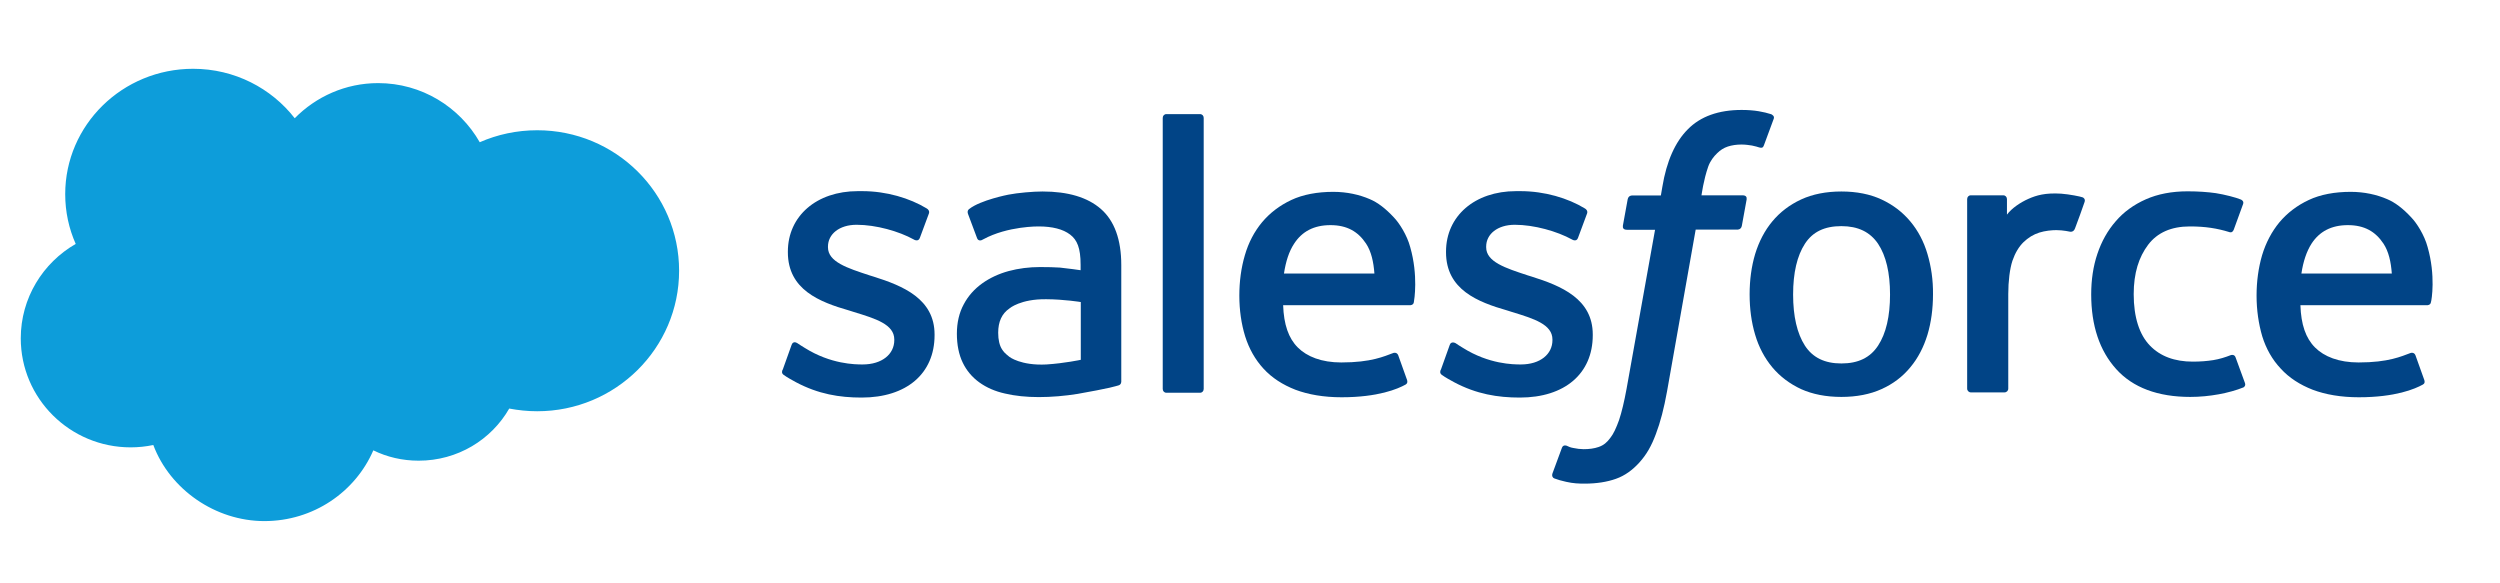
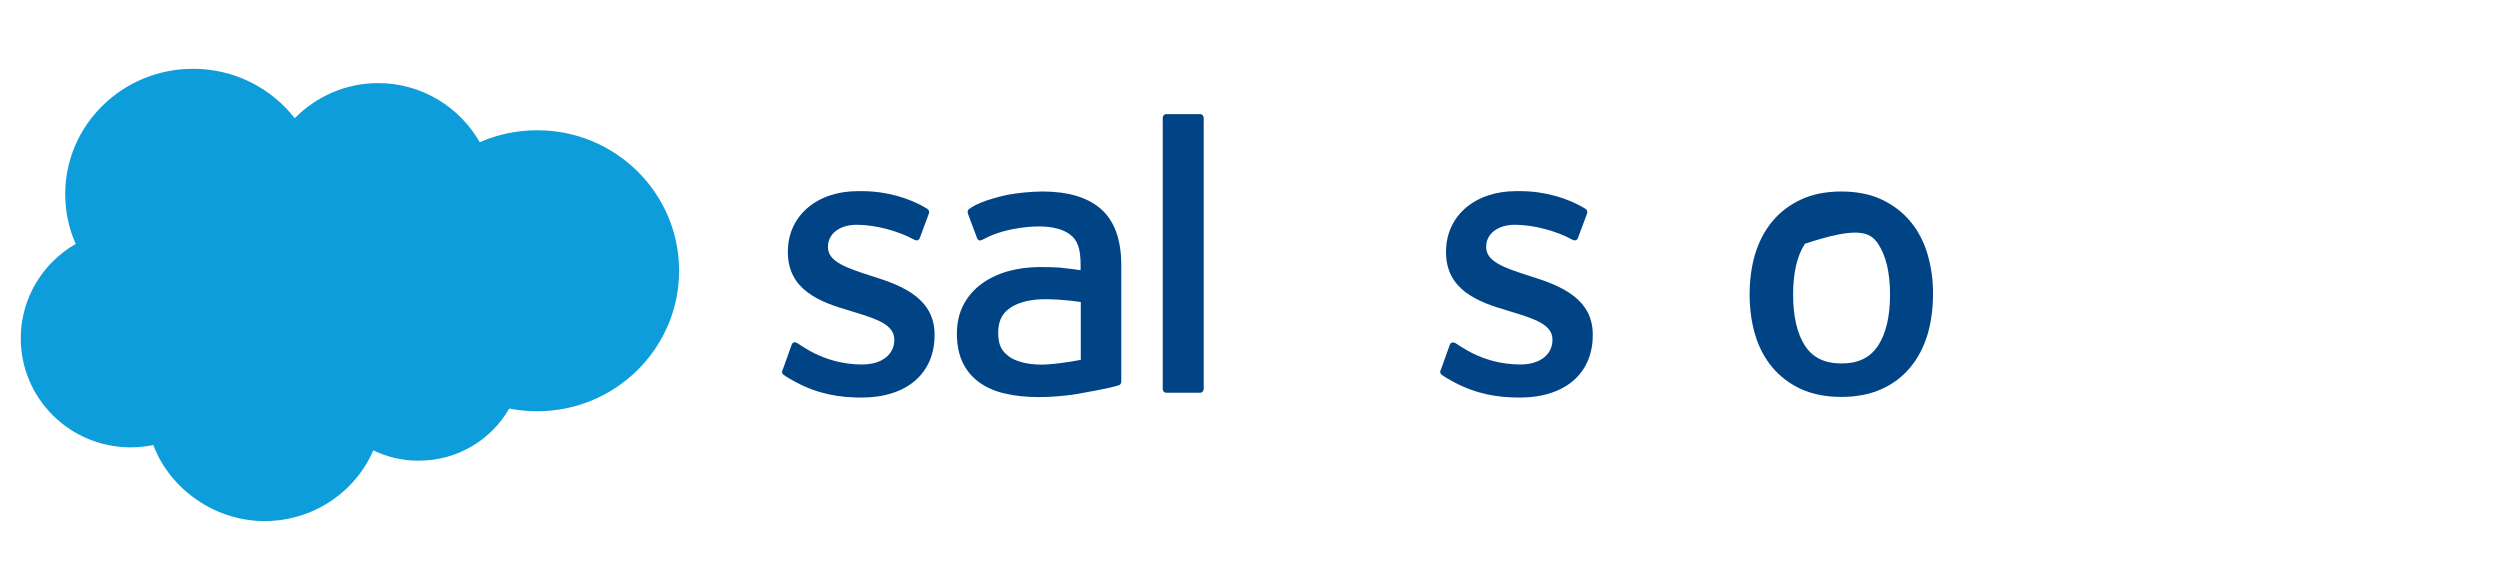
<svg xmlns="http://www.w3.org/2000/svg" width="300" zoomAndPan="magnify" viewBox="0 0 224.88 52.5" height="70" preserveAspectRatio="xMidYMid meet" version="1.0">
  <path fill="#0d9dda" d="M 26.465 10.641 C 28.383 8.695 31.035 7.48 33.973 7.48 C 37.887 7.48 41.305 9.625 43.117 12.801 C 44.691 12.109 46.445 11.723 48.289 11.723 C 55.348 11.723 61.059 17.383 61.059 24.367 C 61.059 31.348 55.332 37.012 48.289 37.012 C 47.418 37.012 46.578 36.922 45.77 36.77 C 44.164 39.574 41.121 41.461 37.617 41.461 C 36.148 41.461 34.77 41.133 33.539 40.531 C 31.918 44.277 28.141 46.898 23.734 46.898 C 19.328 46.898 15.238 44.055 13.738 40.051 C 13.078 40.188 12.402 40.262 11.699 40.262 C 6.242 40.262 1.809 35.871 1.809 30.449 C 1.809 26.824 3.801 23.648 6.754 21.953 C 6.141 20.574 5.809 19.062 5.809 17.473 C 5.809 11.242 10.965 6.191 17.32 6.191 C 21.055 6.191 24.367 7.945 26.465 10.641 Z M 26.465 10.641 " fill-opacity="1" fill-rule="nonzero" />
  <path fill="#014486" d="M 70.367 33.281 C 70.246 33.609 70.41 33.672 70.457 33.73 C 70.832 34 71.207 34.195 71.582 34.402 C 73.59 35.469 75.492 35.781 77.484 35.781 C 81.531 35.781 84.051 33.625 84.051 30.164 L 84.051 30.105 C 84.051 26.898 81.219 25.73 78.551 24.891 L 78.207 24.785 C 76.195 24.125 74.457 23.57 74.457 22.254 L 74.457 22.195 C 74.457 21.07 75.477 20.23 77.035 20.23 C 78.789 20.23 80.844 20.816 82.176 21.551 C 82.176 21.551 82.566 21.805 82.719 21.43 C 82.793 21.219 83.465 19.406 83.543 19.211 C 83.617 19.004 83.48 18.836 83.348 18.762 C 81.816 17.832 79.719 17.203 77.547 17.203 L 77.141 17.203 C 73.438 17.203 70.848 19.438 70.848 22.645 L 70.848 22.703 C 70.848 26.074 73.707 27.184 76.363 27.945 L 76.797 28.082 C 78.746 28.68 80.426 29.191 80.426 30.555 L 80.426 30.613 C 80.426 31.871 79.328 32.801 77.574 32.801 C 76.902 32.801 74.715 32.785 72.359 31.305 C 72.074 31.137 71.91 31.02 71.699 30.883 C 71.582 30.809 71.297 30.688 71.176 31.062 L 70.383 33.281 Z M 70.367 33.281 " fill-opacity="1" fill-rule="nonzero" />
  <path fill="#014486" d="M 129.602 33.281 C 129.484 33.609 129.648 33.672 129.691 33.73 C 130.066 34 130.441 34.195 130.816 34.402 C 132.824 35.469 134.73 35.781 136.723 35.781 C 140.77 35.781 143.289 33.625 143.289 30.164 L 143.289 30.105 C 143.289 26.898 140.453 25.73 137.785 24.891 L 137.441 24.785 C 135.434 24.125 133.695 23.57 133.695 22.254 L 133.695 22.195 C 133.695 21.07 134.715 20.23 136.273 20.23 C 138.012 20.23 140.078 20.816 141.414 21.551 C 141.414 21.551 141.805 21.805 141.953 21.43 C 142.027 21.219 142.703 19.406 142.777 19.211 C 142.852 19.004 142.719 18.836 142.582 18.762 C 141.055 17.832 138.957 17.203 136.781 17.203 L 136.379 17.203 C 132.676 17.203 130.082 19.438 130.082 22.645 L 130.082 22.703 C 130.082 26.074 132.945 27.184 135.598 27.945 L 136.031 28.082 C 137.98 28.68 139.66 29.191 139.66 30.555 L 139.66 30.613 C 139.66 31.871 138.566 32.801 136.812 32.801 C 136.137 32.801 133.949 32.785 131.598 31.305 C 131.312 31.137 131.145 31.02 130.938 30.883 C 130.863 30.84 130.516 30.703 130.41 31.062 L 129.617 33.281 Z M 129.602 33.281 " fill-opacity="1" fill-rule="nonzero" />
-   <path fill="#014486" d="M 173.414 22.867 C 173.086 21.746 172.562 20.754 171.871 19.93 C 171.184 19.105 170.312 18.434 169.277 17.953 C 168.242 17.473 167.031 17.234 165.664 17.234 C 164.301 17.234 163.074 17.473 162.039 17.953 C 161.004 18.434 160.137 19.094 159.445 19.93 C 158.758 20.754 158.246 21.746 157.902 22.867 C 157.57 23.977 157.406 25.207 157.406 26.492 C 157.406 27.797 157.57 29.012 157.902 30.121 C 158.23 31.242 158.758 32.23 159.445 33.055 C 160.137 33.879 161.004 34.539 162.039 35.02 C 163.074 35.484 164.285 35.723 165.664 35.723 C 167.031 35.723 168.258 35.484 169.277 35.02 C 170.312 34.555 171.184 33.895 171.871 33.055 C 172.562 32.23 173.07 31.242 173.414 30.121 C 173.746 29.012 173.91 27.781 173.91 26.492 C 173.926 25.207 173.746 23.992 173.414 22.867 Z M 170.043 26.508 C 170.043 28.473 169.684 30.016 168.965 31.109 C 168.258 32.188 167.18 32.711 165.664 32.711 C 164.168 32.711 163.086 32.188 162.383 31.109 C 161.68 30.016 161.32 28.473 161.32 26.508 C 161.32 24.547 161.68 23.02 162.383 21.938 C 163.086 20.859 164.152 20.352 165.664 20.352 C 167.164 20.352 168.242 20.875 168.965 21.938 C 169.684 23.02 170.043 24.547 170.043 26.508 Z M 170.043 26.508 " fill-opacity="1" fill-rule="nonzero" />
-   <path fill="#014486" d="M 201.145 32.172 C 201.039 31.844 200.711 31.961 200.711 31.961 C 200.215 32.156 199.691 32.32 199.137 32.41 C 198.566 32.5 197.953 32.547 197.293 32.547 C 195.66 32.547 194.355 32.066 193.426 31.094 C 192.496 30.133 191.973 28.574 191.973 26.48 C 191.973 24.562 192.438 23.137 193.273 22.027 C 194.102 20.934 195.359 20.379 197.023 20.379 C 198.418 20.379 199.48 20.547 200.59 20.891 C 200.59 20.891 200.844 21.012 200.98 20.664 C 201.281 19.84 201.488 19.258 201.82 18.359 C 201.91 18.102 201.684 17.984 201.609 17.953 C 201.176 17.773 200.141 17.504 199.359 17.383 C 198.625 17.281 197.785 17.219 196.828 17.219 C 195.402 17.219 194.145 17.461 193.066 17.938 C 191.984 18.418 191.07 19.078 190.352 19.918 C 189.633 20.742 189.078 21.73 188.703 22.852 C 188.328 23.961 188.148 25.191 188.148 26.492 C 188.148 29.297 188.898 31.559 190.398 33.219 C 191.895 34.883 194.145 35.723 197.066 35.723 C 198.793 35.723 200.574 35.379 201.848 34.867 C 201.848 34.867 202.09 34.75 201.984 34.465 Z M 201.145 32.172 " fill-opacity="1" fill-rule="evenodd" />
-   <path fill="#014486" d="M 218.426 22.238 C 218.141 21.16 217.438 20.066 216.957 19.57 C 216.223 18.777 215.504 18.223 214.785 17.922 C 213.855 17.52 212.73 17.266 211.5 17.266 C 210.078 17.266 208.773 17.504 207.727 18 C 206.676 18.492 205.793 19.168 205.086 20.008 C 204.398 20.844 203.871 21.836 203.527 22.973 C 203.199 24.098 203.031 25.324 203.031 26.613 C 203.031 27.902 203.215 29.16 203.543 30.27 C 203.887 31.379 204.441 32.367 205.207 33.176 C 205.957 34 206.93 34.629 208.086 35.078 C 209.238 35.512 210.633 35.754 212.234 35.754 C 215.535 35.754 217.289 35.004 217.992 34.613 C 218.129 34.539 218.23 34.418 218.082 34.074 L 217.332 31.977 C 217.211 31.664 216.898 31.766 216.898 31.766 C 216.074 32.066 214.918 32.621 212.207 32.621 C 210.438 32.621 209.117 32.098 208.293 31.273 C 207.453 30.434 207.035 29.207 206.977 27.469 L 218.398 27.469 C 218.398 27.469 218.695 27.469 218.727 27.184 C 218.785 27.031 219.16 24.801 218.426 22.238 Z M 207.066 24.621 C 207.23 23.527 207.531 22.629 207.98 21.926 C 208.684 20.844 209.75 20.262 211.246 20.262 C 212.746 20.262 213.734 20.844 214.453 21.926 C 214.918 22.629 215.129 23.57 215.203 24.621 Z M 207.066 24.621 " fill-opacity="1" fill-rule="evenodd" />
-   <path fill="#014486" d="M 126.859 22.238 C 126.574 21.16 125.871 20.066 125.391 19.57 C 124.656 18.777 123.938 18.223 123.219 17.922 C 122.289 17.52 121.164 17.266 119.934 17.266 C 118.512 17.266 117.207 17.504 116.156 18 C 115.109 18.492 114.223 19.168 113.52 20.008 C 112.828 20.844 112.305 21.836 111.977 22.973 C 111.645 24.098 111.48 25.324 111.48 26.613 C 111.48 27.902 111.66 29.16 112.004 30.27 C 112.352 31.379 112.906 32.367 113.652 33.176 C 114.402 34 115.379 34.629 116.531 35.078 C 117.688 35.512 119.082 35.754 120.684 35.754 C 123.98 35.754 125.734 35.004 126.441 34.613 C 126.559 34.539 126.68 34.418 126.531 34.074 L 125.781 31.977 C 125.66 31.664 125.344 31.766 125.344 31.766 C 124.52 32.066 123.367 32.621 120.652 32.621 C 118.887 32.621 117.566 32.098 116.742 31.273 C 115.902 30.434 115.484 29.207 115.422 27.469 L 126.859 27.469 C 126.859 27.469 127.16 27.469 127.188 27.184 C 127.219 27.031 127.594 24.801 126.859 22.238 Z M 115.496 24.621 C 115.664 23.527 115.949 22.629 116.414 21.926 C 117.117 20.844 118.18 20.262 119.68 20.262 C 121.18 20.262 122.168 20.844 122.887 21.926 C 123.352 22.629 123.562 23.57 123.637 24.621 Z M 115.496 24.621 " fill-opacity="1" fill-rule="evenodd" />
+   <path fill="#014486" d="M 173.414 22.867 C 173.086 21.746 172.562 20.754 171.871 19.93 C 171.184 19.105 170.312 18.434 169.277 17.953 C 168.242 17.473 167.031 17.234 165.664 17.234 C 164.301 17.234 163.074 17.473 162.039 17.953 C 161.004 18.434 160.137 19.094 159.445 19.93 C 158.758 20.754 158.246 21.746 157.902 22.867 C 157.57 23.977 157.406 25.207 157.406 26.492 C 157.406 27.797 157.57 29.012 157.902 30.121 C 158.23 31.242 158.758 32.23 159.445 33.055 C 160.137 33.879 161.004 34.539 162.039 35.02 C 163.074 35.484 164.285 35.723 165.664 35.723 C 167.031 35.723 168.258 35.484 169.277 35.02 C 170.312 34.555 171.184 33.895 171.871 33.055 C 172.562 32.23 173.07 31.242 173.414 30.121 C 173.746 29.012 173.91 27.781 173.91 26.492 C 173.926 25.207 173.746 23.992 173.414 22.867 Z M 170.043 26.508 C 170.043 28.473 169.684 30.016 168.965 31.109 C 168.258 32.188 167.18 32.711 165.664 32.711 C 164.168 32.711 163.086 32.188 162.383 31.109 C 161.68 30.016 161.32 28.473 161.32 26.508 C 161.32 24.547 161.68 23.02 162.383 21.938 C 167.164 20.352 168.242 20.875 168.965 21.938 C 169.684 23.02 170.043 24.547 170.043 26.508 Z M 170.043 26.508 " fill-opacity="1" fill-rule="nonzero" />
  <path fill="#014486" d="M 95.324 24.082 C 94.859 24.051 94.258 24.035 93.539 24.035 C 92.566 24.035 91.605 24.156 90.723 24.395 C 89.836 24.637 89.027 25.012 88.34 25.504 C 87.648 26 87.078 26.629 86.676 27.391 C 86.27 28.141 86.059 29.027 86.059 30.031 C 86.059 31.035 86.238 31.918 86.586 32.637 C 86.93 33.355 87.438 33.953 88.082 34.418 C 88.727 34.883 89.508 35.227 90.406 35.422 C 91.305 35.633 92.324 35.738 93.434 35.738 C 94.602 35.738 95.773 35.633 96.91 35.453 C 98.035 35.258 99.414 34.988 99.789 34.898 C 100.18 34.809 100.598 34.688 100.598 34.688 C 100.883 34.613 100.855 34.312 100.855 34.312 L 100.855 23.855 C 100.855 21.562 100.238 19.871 99.023 18.809 C 97.824 17.758 96.059 17.234 93.766 17.234 C 92.91 17.234 91.531 17.355 90.691 17.52 C 90.691 17.52 88.203 18 87.168 18.809 C 87.168 18.809 86.945 18.941 87.062 19.258 L 87.875 21.43 C 87.977 21.715 88.25 21.625 88.25 21.625 C 88.25 21.625 88.34 21.594 88.441 21.535 C 90.645 20.336 93.418 20.379 93.418 20.379 C 94.648 20.379 95.609 20.621 96.254 21.113 C 96.883 21.594 97.195 22.312 97.195 23.84 L 97.195 24.32 C 96.238 24.172 95.336 24.098 95.324 24.082 Z M 90.781 32.113 C 90.332 31.754 90.273 31.664 90.121 31.438 C 89.898 31.094 89.777 30.582 89.777 29.953 C 89.777 28.949 90.105 28.23 90.797 27.754 C 90.797 27.754 91.785 26.898 94.109 26.93 C 95.742 26.941 97.211 27.184 97.211 27.184 L 97.211 32.383 C 97.211 32.383 95.758 32.695 94.125 32.801 C 91.801 32.922 90.781 32.113 90.781 32.113 Z M 90.781 32.113 " fill-opacity="1" fill-rule="nonzero" />
-   <path fill="#014486" d="M 187.551 18.18 C 187.641 17.922 187.461 17.789 187.371 17.758 C 187.176 17.684 186.199 17.488 185.449 17.43 C 184.012 17.34 183.219 17.578 182.5 17.895 C 181.793 18.207 181 18.734 180.566 19.316 L 180.566 17.922 C 180.566 17.73 180.43 17.578 180.234 17.578 L 177.312 17.578 C 177.117 17.578 176.984 17.73 176.984 17.922 L 176.984 34.973 C 176.984 35.168 177.133 35.316 177.328 35.316 L 180.34 35.316 C 180.535 35.316 180.684 35.168 180.684 34.973 L 180.684 26.465 C 180.684 25.324 180.82 24.188 181.059 23.469 C 181.301 22.762 181.645 22.195 182.062 21.789 C 182.484 21.383 182.949 21.102 183.473 20.934 C 183.996 20.77 184.582 20.711 185.016 20.711 C 185.617 20.711 186.277 20.859 186.277 20.859 C 186.484 20.875 186.621 20.754 186.695 20.547 C 186.891 20.066 187.445 18.492 187.551 18.18 Z M 187.551 18.18 " fill-opacity="1" fill-rule="evenodd" />
-   <path fill="#014486" d="M 159.355 10.281 C 158.996 10.164 158.664 10.09 158.23 10.012 C 157.797 9.938 157.273 9.895 156.688 9.895 C 154.617 9.895 152.984 10.477 151.848 11.633 C 150.707 12.77 149.926 14.523 149.551 16.816 L 149.418 17.594 L 146.824 17.594 C 146.824 17.594 146.512 17.578 146.434 17.922 L 146 20.305 C 145.969 20.531 146.059 20.68 146.375 20.68 L 148.895 20.68 L 146.332 34.988 C 146.121 36.141 145.895 37.086 145.656 37.805 C 145.402 38.508 145.16 39.047 144.859 39.422 C 144.578 39.797 144.293 40.066 143.812 40.23 C 143.422 40.367 142.957 40.426 142.465 40.426 C 142.191 40.426 141.82 40.383 141.547 40.32 C 141.277 40.277 141.129 40.203 140.934 40.113 C 140.934 40.113 140.633 39.992 140.516 40.293 C 140.426 40.531 139.75 42.391 139.66 42.613 C 139.586 42.84 139.691 43.02 139.84 43.062 C 140.168 43.184 140.426 43.258 140.891 43.363 C 141.535 43.512 142.059 43.527 142.566 43.527 C 143.617 43.527 144.578 43.379 145.371 43.094 C 146.18 42.809 146.871 42.301 147.484 41.625 C 148.145 40.891 148.578 40.113 148.969 39.062 C 149.371 38.016 149.703 36.727 149.973 35.227 L 152.551 20.664 L 156.312 20.664 C 156.312 20.664 156.629 20.68 156.703 20.336 L 157.137 17.953 C 157.168 17.73 157.078 17.578 156.762 17.578 L 153.074 17.578 C 153.09 17.504 153.254 16.215 153.676 15.004 C 153.855 14.492 154.184 14.074 154.484 13.789 C 154.77 13.504 155.082 13.309 155.445 13.188 C 155.805 13.07 156.223 13.008 156.672 13.008 C 157.016 13.008 157.348 13.055 157.617 13.098 C 157.977 13.176 158.113 13.219 158.203 13.25 C 158.574 13.367 158.621 13.25 158.695 13.07 L 159.582 10.672 C 159.656 10.434 159.43 10.328 159.355 10.281 Z M 159.355 10.281 " fill-opacity="1" fill-rule="evenodd" />
  <path fill="#014486" d="M 108.273 35.004 C 108.273 35.199 108.137 35.348 107.945 35.348 L 104.914 35.348 C 104.723 35.348 104.586 35.199 104.586 35.004 L 104.586 10.613 C 104.586 10.418 104.723 10.27 104.914 10.27 L 107.945 10.27 C 108.137 10.27 108.273 10.418 108.273 10.613 Z M 108.273 35.004 " fill-opacity="1" fill-rule="evenodd" />
</svg>